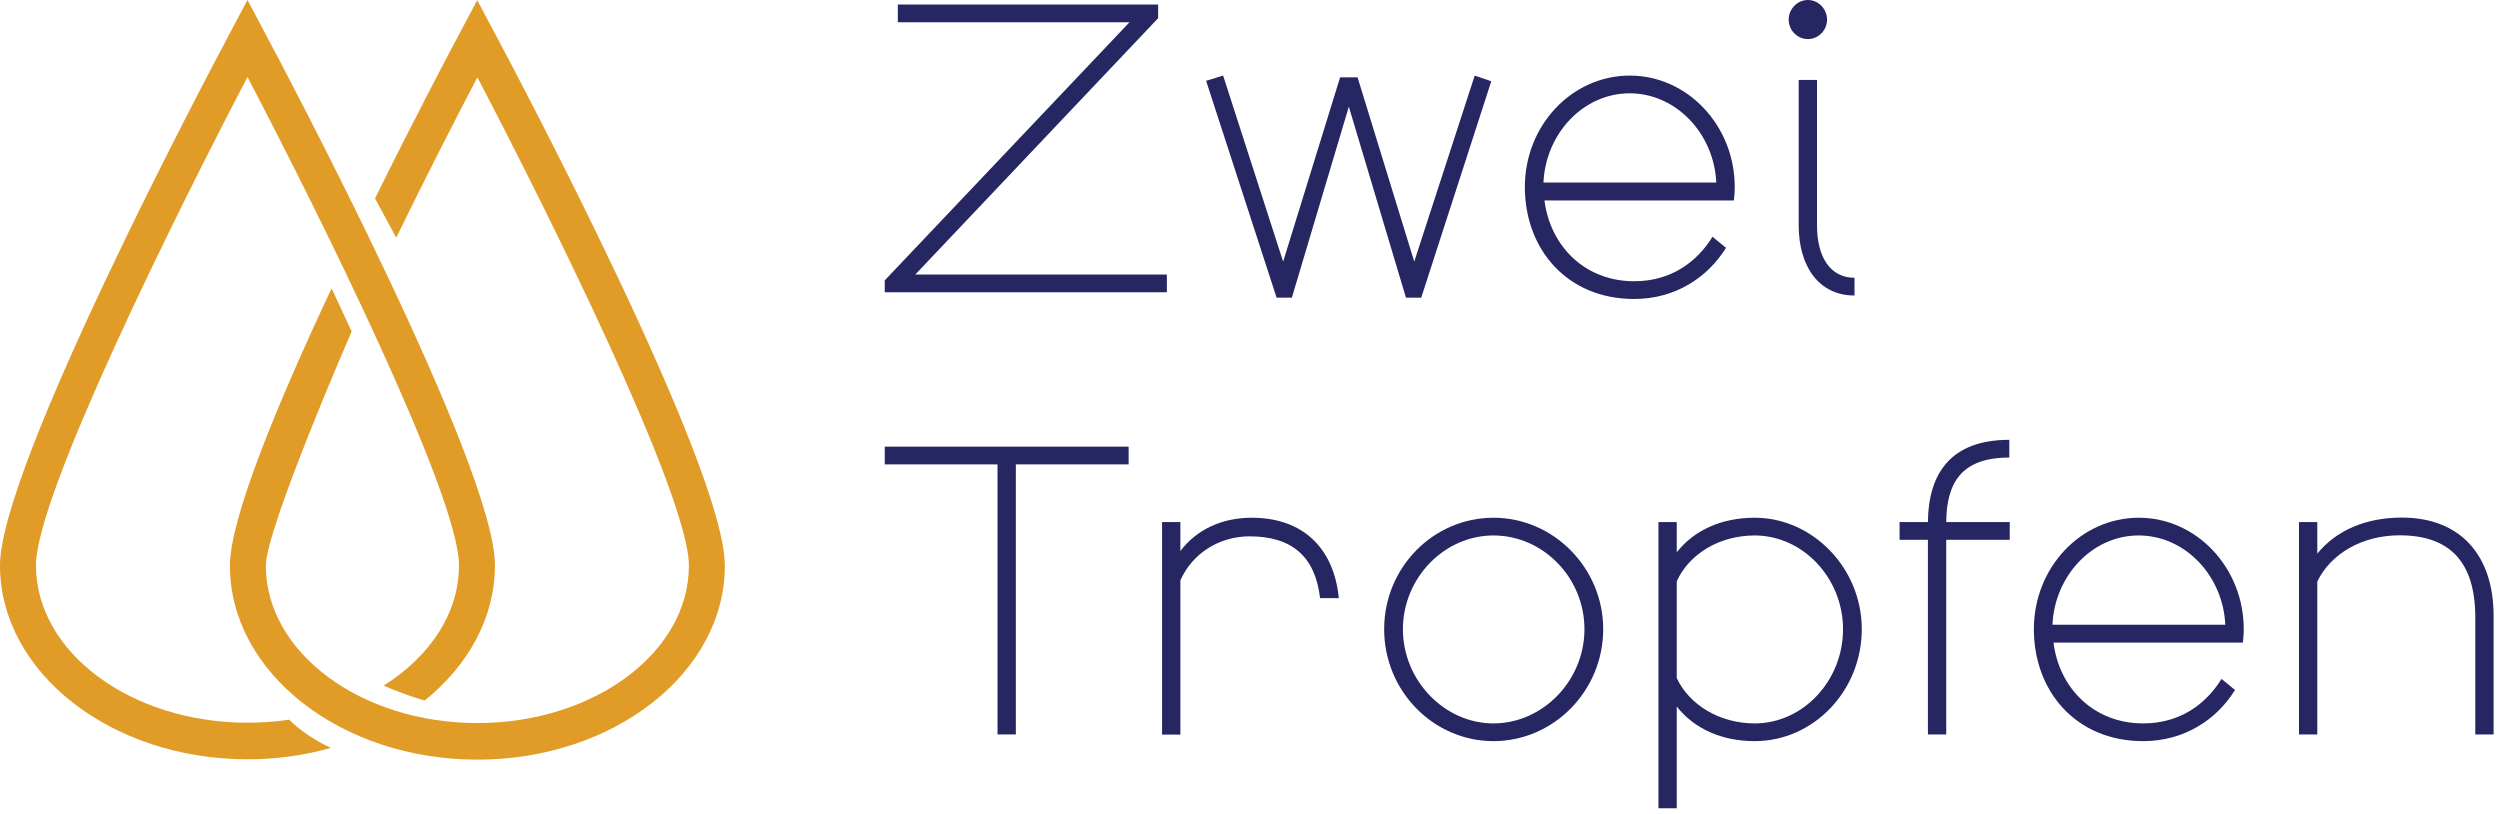
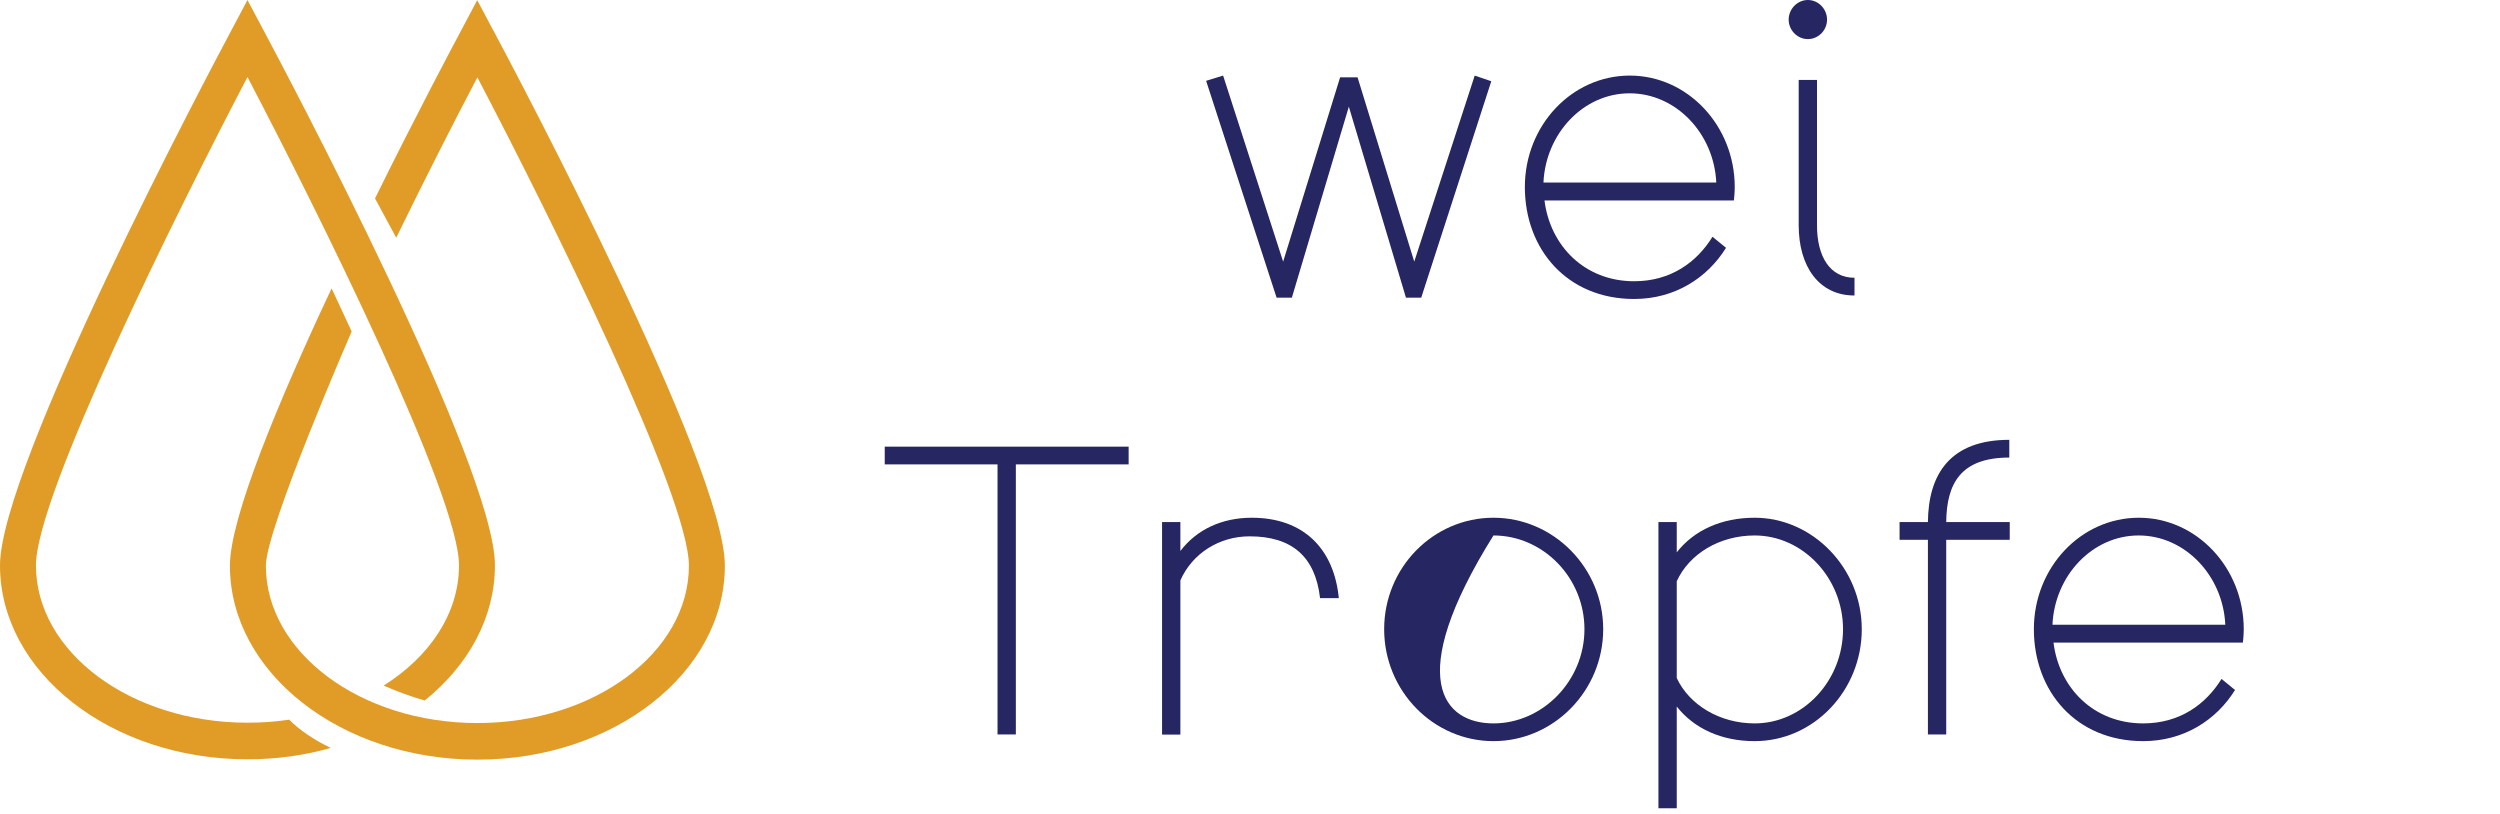
<svg xmlns="http://www.w3.org/2000/svg" width="172" height="56" viewBox="0 0 172 56" fill="none">
  <path d="M33.915 2.051L32.833 0.011L31.75 2.051C31.123 3.225 28.627 7.92 25.801 13.652L27.26 16.354C29.288 12.194 31.305 8.251 32.844 5.322C37.733 14.655 47.397 34.097 47.397 38.918C47.397 44.89 40.867 49.745 32.844 49.745C24.821 49.745 18.291 44.89 18.291 38.918C18.291 36.354 24.194 22.804 24.194 22.804L22.815 19.841C19.168 27.59 15.818 35.624 15.818 38.918C15.818 46.28 23.453 52.263 32.844 52.263C42.234 52.263 49.87 46.28 49.87 38.918C49.87 32.114 35.556 5.117 33.926 2.063L33.915 2.051Z" fill="#E09C26" />
  <path d="M19.875 49.517C18.952 49.654 18.006 49.722 17.026 49.722C9.003 49.722 2.473 44.867 2.473 38.895C2.473 34.075 12.137 14.644 17.026 5.299C21.915 14.633 31.579 34.075 31.579 38.895C31.579 42.212 29.562 45.175 26.394 47.169C27.305 47.568 28.354 47.955 29.22 48.195C32.206 45.79 34.052 42.508 34.052 38.895C34.052 32.092 19.738 5.094 18.109 2.04L17.026 0L15.943 2.04C14.314 5.094 0 32.103 0 38.895C0 46.257 7.635 52.24 17.026 52.24C19.043 52.24 20.969 51.967 22.758 51.454C21.63 50.93 20.57 50.2 19.875 49.494V49.517Z" fill="#E09C26" />
-   <path d="M79.68 1.25L62.97 18.89H80.28V20.11H60.87V19.29L77.71 1.53H61.77V0.31H79.68V1.25Z" fill="#262662" />
  <path d="M102.6 5.59L97.78 20.48H96.73L92.8 7.34L88.88 20.48H87.83L82.98 5.56L84.15 5.2L88.28 18L92.2 5.32H93.4L97.3 18L101.46 5.2L102.6 5.59Z" fill="#262662" />
  <path d="M117.82 16.29L118.75 17.05C117.46 19.13 115.22 20.57 112.43 20.57C107.79 20.57 104.91 17.12 104.91 12.87C104.91 8.62 108.15 5.2 112.13 5.2C116.11 5.2 119.35 8.65 119.35 12.87C119.35 13.3 119.29 13.79 119.29 13.79H106.26C106.65 16.91 109.02 19.35 112.43 19.35C114.95 19.35 116.74 18.04 117.82 16.29ZM106.19 12.56H118.08C117.93 9.2 115.32 6.42 112.12 6.42C108.92 6.42 106.34 9.2 106.19 12.56Z" fill="#262662" />
  <path d="M124.38 0C125.1 0 125.7 0.61 125.7 1.35C125.7 2.09 125.1 2.69 124.38 2.69C123.66 2.69 123.06 2.08 123.06 1.35C123.06 0.62 123.66 0 124.38 0ZM127.58 20.33C125.15 20.33 123.75 18.34 123.75 15.5V5.5H125.01V15.5C125.01 17.67 125.91 19.11 127.59 19.11V20.33H127.58Z" fill="#262662" />
  <path d="M77.65 31.95H69.89V50.53H68.63V31.95H60.87V30.73H77.65V31.95Z" fill="#262662" />
  <path d="M79.95 50.53V35.92H81.21V37.91C82.32 36.44 84.06 35.62 86.12 35.62C89.69 35.62 91.78 37.76 92.11 41.15H90.82C90.49 38.28 88.87 36.9 85.97 36.9C83.87 36.9 82.02 38.09 81.21 39.93V50.54H79.95V50.53Z" fill="#262662" />
-   <path d="M102.75 50.99C98.62 50.99 95.23 47.54 95.23 43.29C95.23 39.04 98.62 35.62 102.75 35.62C106.88 35.62 110.3 39.07 110.3 43.29C110.3 47.51 106.91 50.99 102.75 50.99ZM102.75 36.84C99.36 36.84 96.52 39.77 96.52 43.29C96.52 46.81 99.37 49.77 102.75 49.77C106.13 49.77 109.01 46.84 109.01 43.29C109.01 39.74 106.16 36.84 102.75 36.84Z" fill="#262662" />
+   <path d="M102.75 50.99C98.62 50.99 95.23 47.54 95.23 43.29C95.23 39.04 98.62 35.62 102.75 35.62C106.88 35.62 110.3 39.07 110.3 43.29C110.3 47.51 106.91 50.99 102.75 50.99ZM102.75 36.84C96.52 46.81 99.37 49.77 102.75 49.77C106.13 49.77 109.01 46.84 109.01 43.29C109.01 39.74 106.16 36.84 102.75 36.84Z" fill="#262662" />
  <path d="M114.1 55.61V35.92H115.36V38C116.56 36.47 118.45 35.62 120.72 35.62C124.7 35.62 128.09 39.07 128.09 43.29C128.09 47.51 124.79 50.99 120.72 50.99C118.44 50.99 116.56 50.13 115.36 48.61V55.61H114.1ZM126.8 43.29C126.8 39.77 124.04 36.84 120.72 36.84C118.32 36.84 116.23 38.09 115.36 39.99V46.65C116.23 48.51 118.33 49.77 120.72 49.77C124.05 49.77 126.8 46.84 126.8 43.29Z" fill="#262662" />
  <path d="M133.9 35.92H138.27V37.14H133.9V50.53H132.64V37.14H130.69V35.92H132.64C132.67 32.59 134.2 30.26 138.24 30.26V31.48C134.91 31.48 133.93 33.25 133.9 35.91V35.92Z" fill="#262662" />
  <path d="M152.84 46.71L153.77 47.47C152.48 49.55 150.24 50.99 147.45 50.99C142.81 50.99 139.93 47.54 139.93 43.29C139.93 39.04 143.17 35.62 147.15 35.62C151.13 35.62 154.37 39.07 154.37 43.29C154.37 43.72 154.31 44.21 154.31 44.21H141.28C141.67 47.33 144.04 49.77 147.45 49.77C149.97 49.77 151.76 48.46 152.84 46.71ZM141.21 42.98H153.1C152.95 39.62 150.34 36.84 147.14 36.84C143.94 36.84 141.36 39.62 141.21 42.98Z" fill="#262662" />
-   <path d="M158.17 50.53V35.92H159.43V38.09C160.72 36.5 162.76 35.61 165.24 35.61C169.31 35.61 171.56 38.24 171.56 42.37V50.53H170.3V42.49C170.3 38.67 168.56 36.83 165.09 36.83C162.54 36.83 160.36 38.08 159.43 40.01V50.53H158.17Z" fill="#262662" />
</svg>